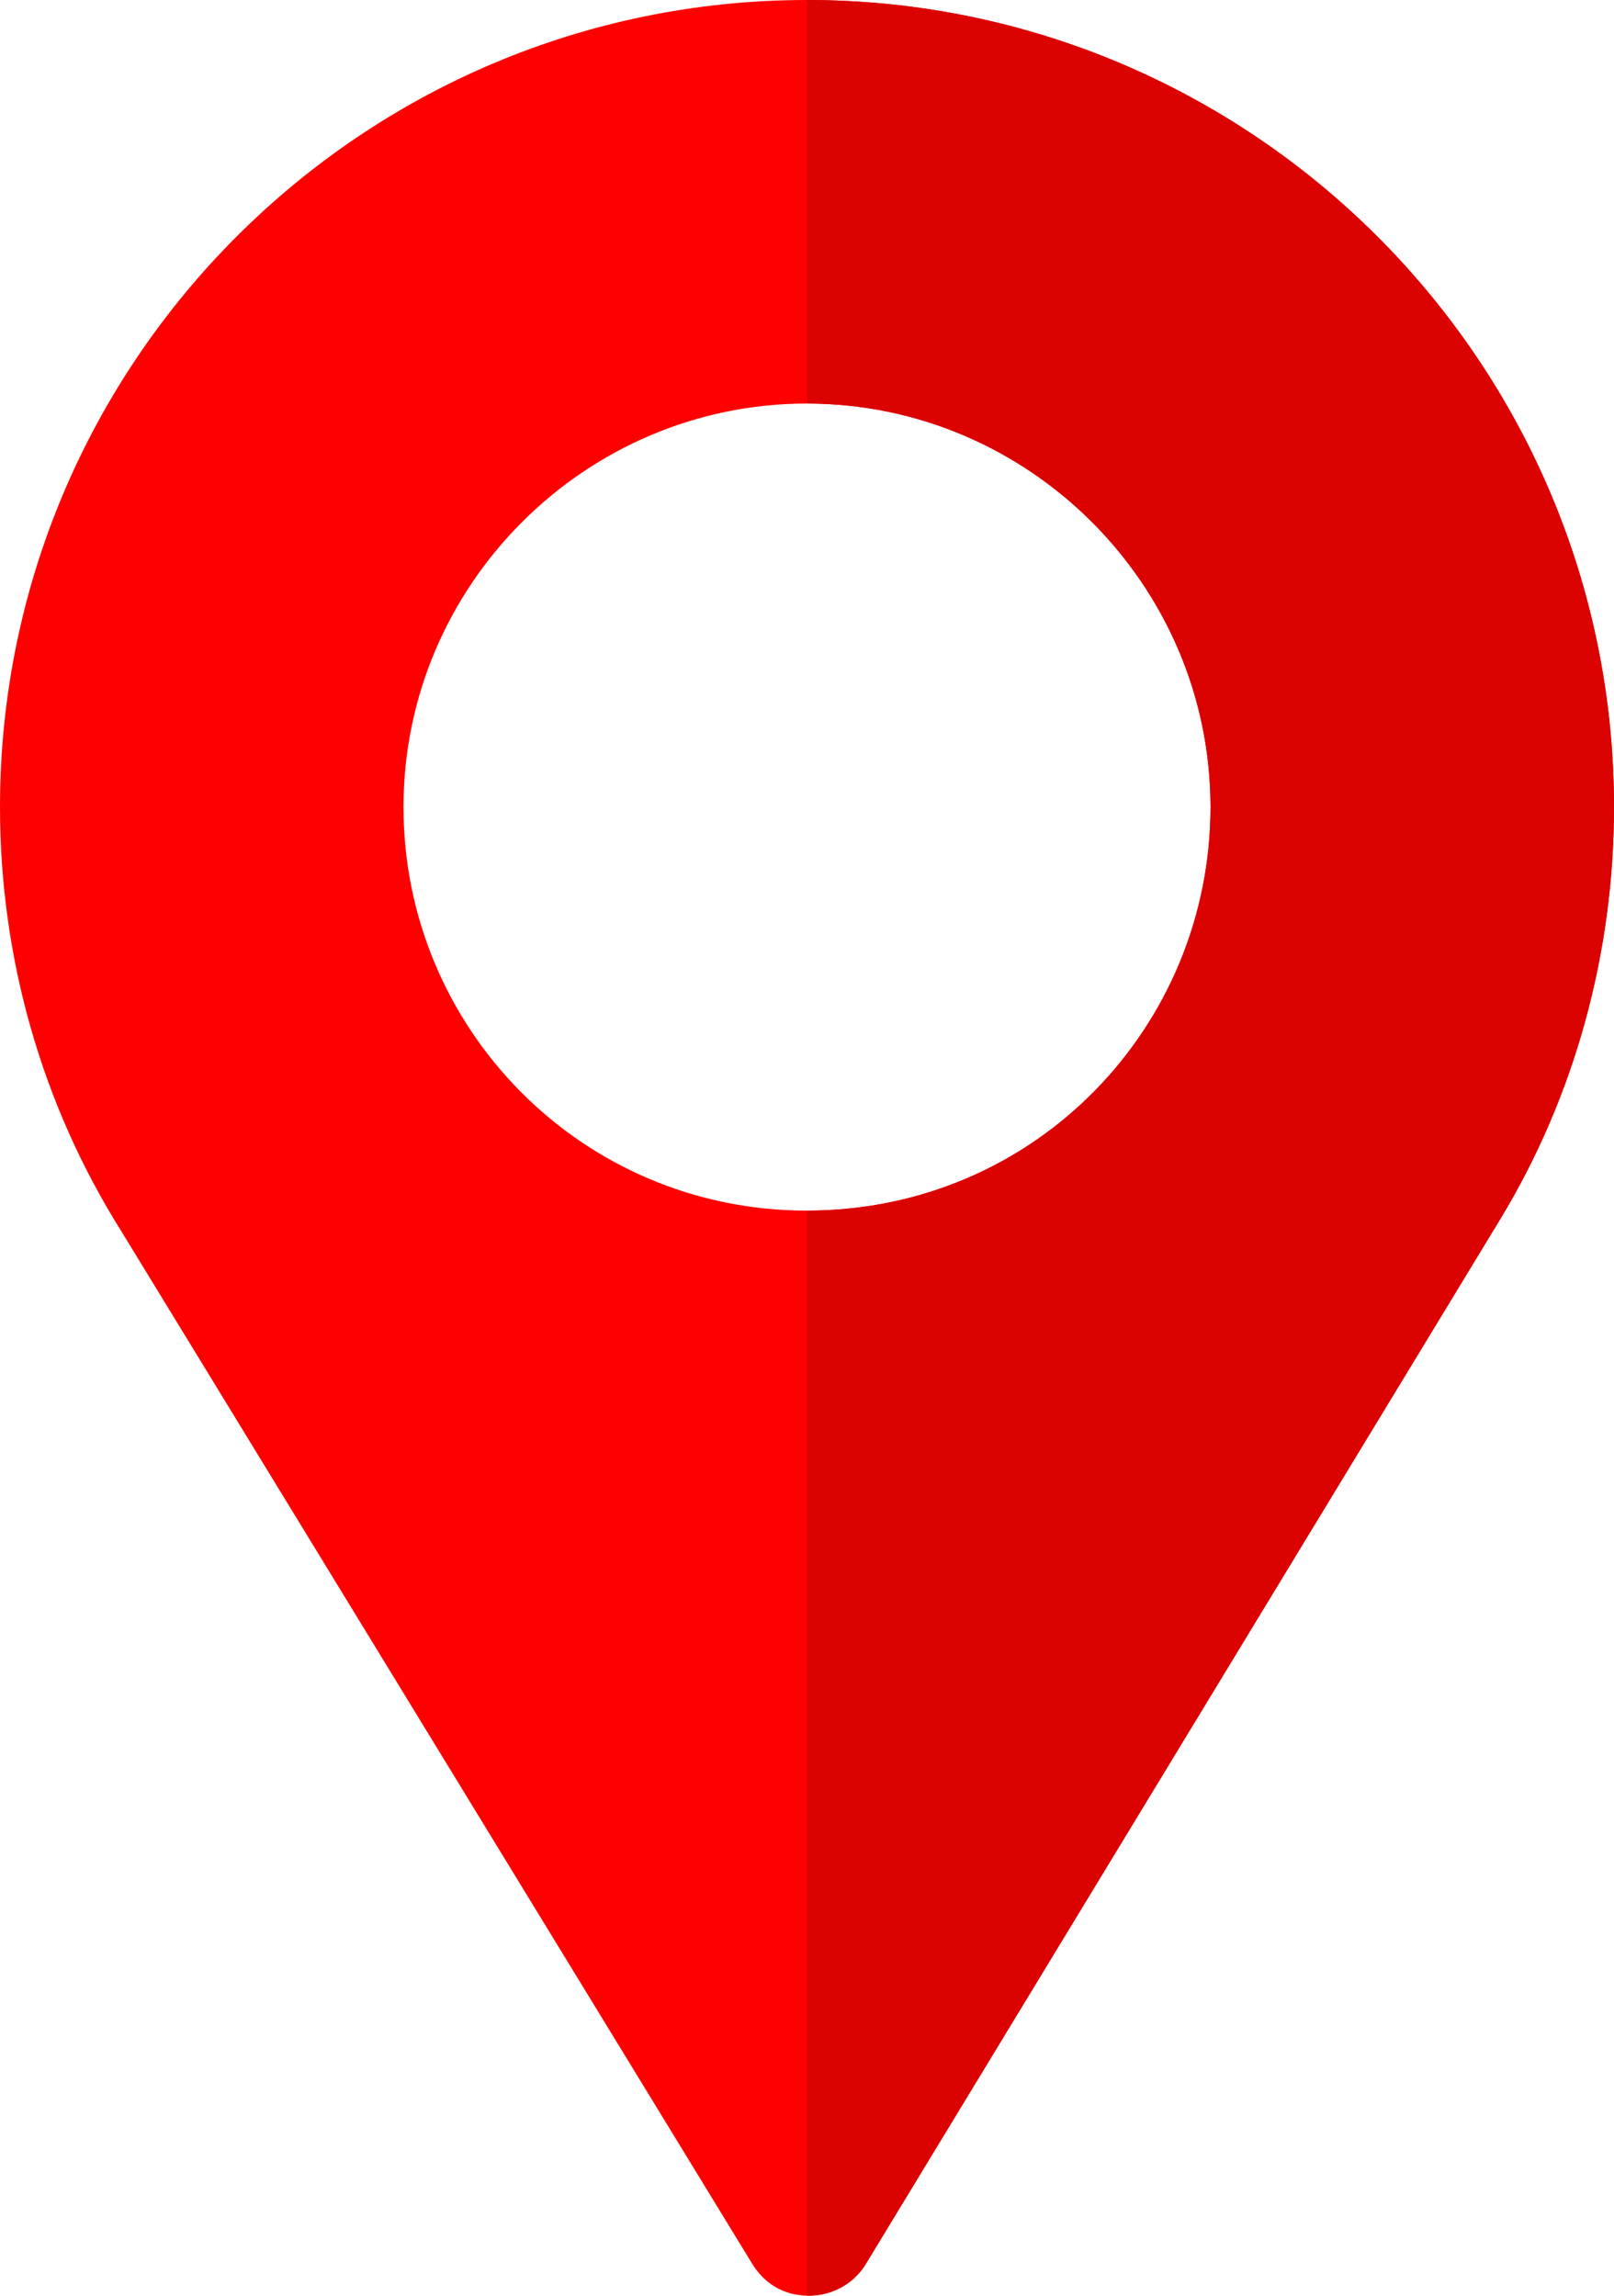
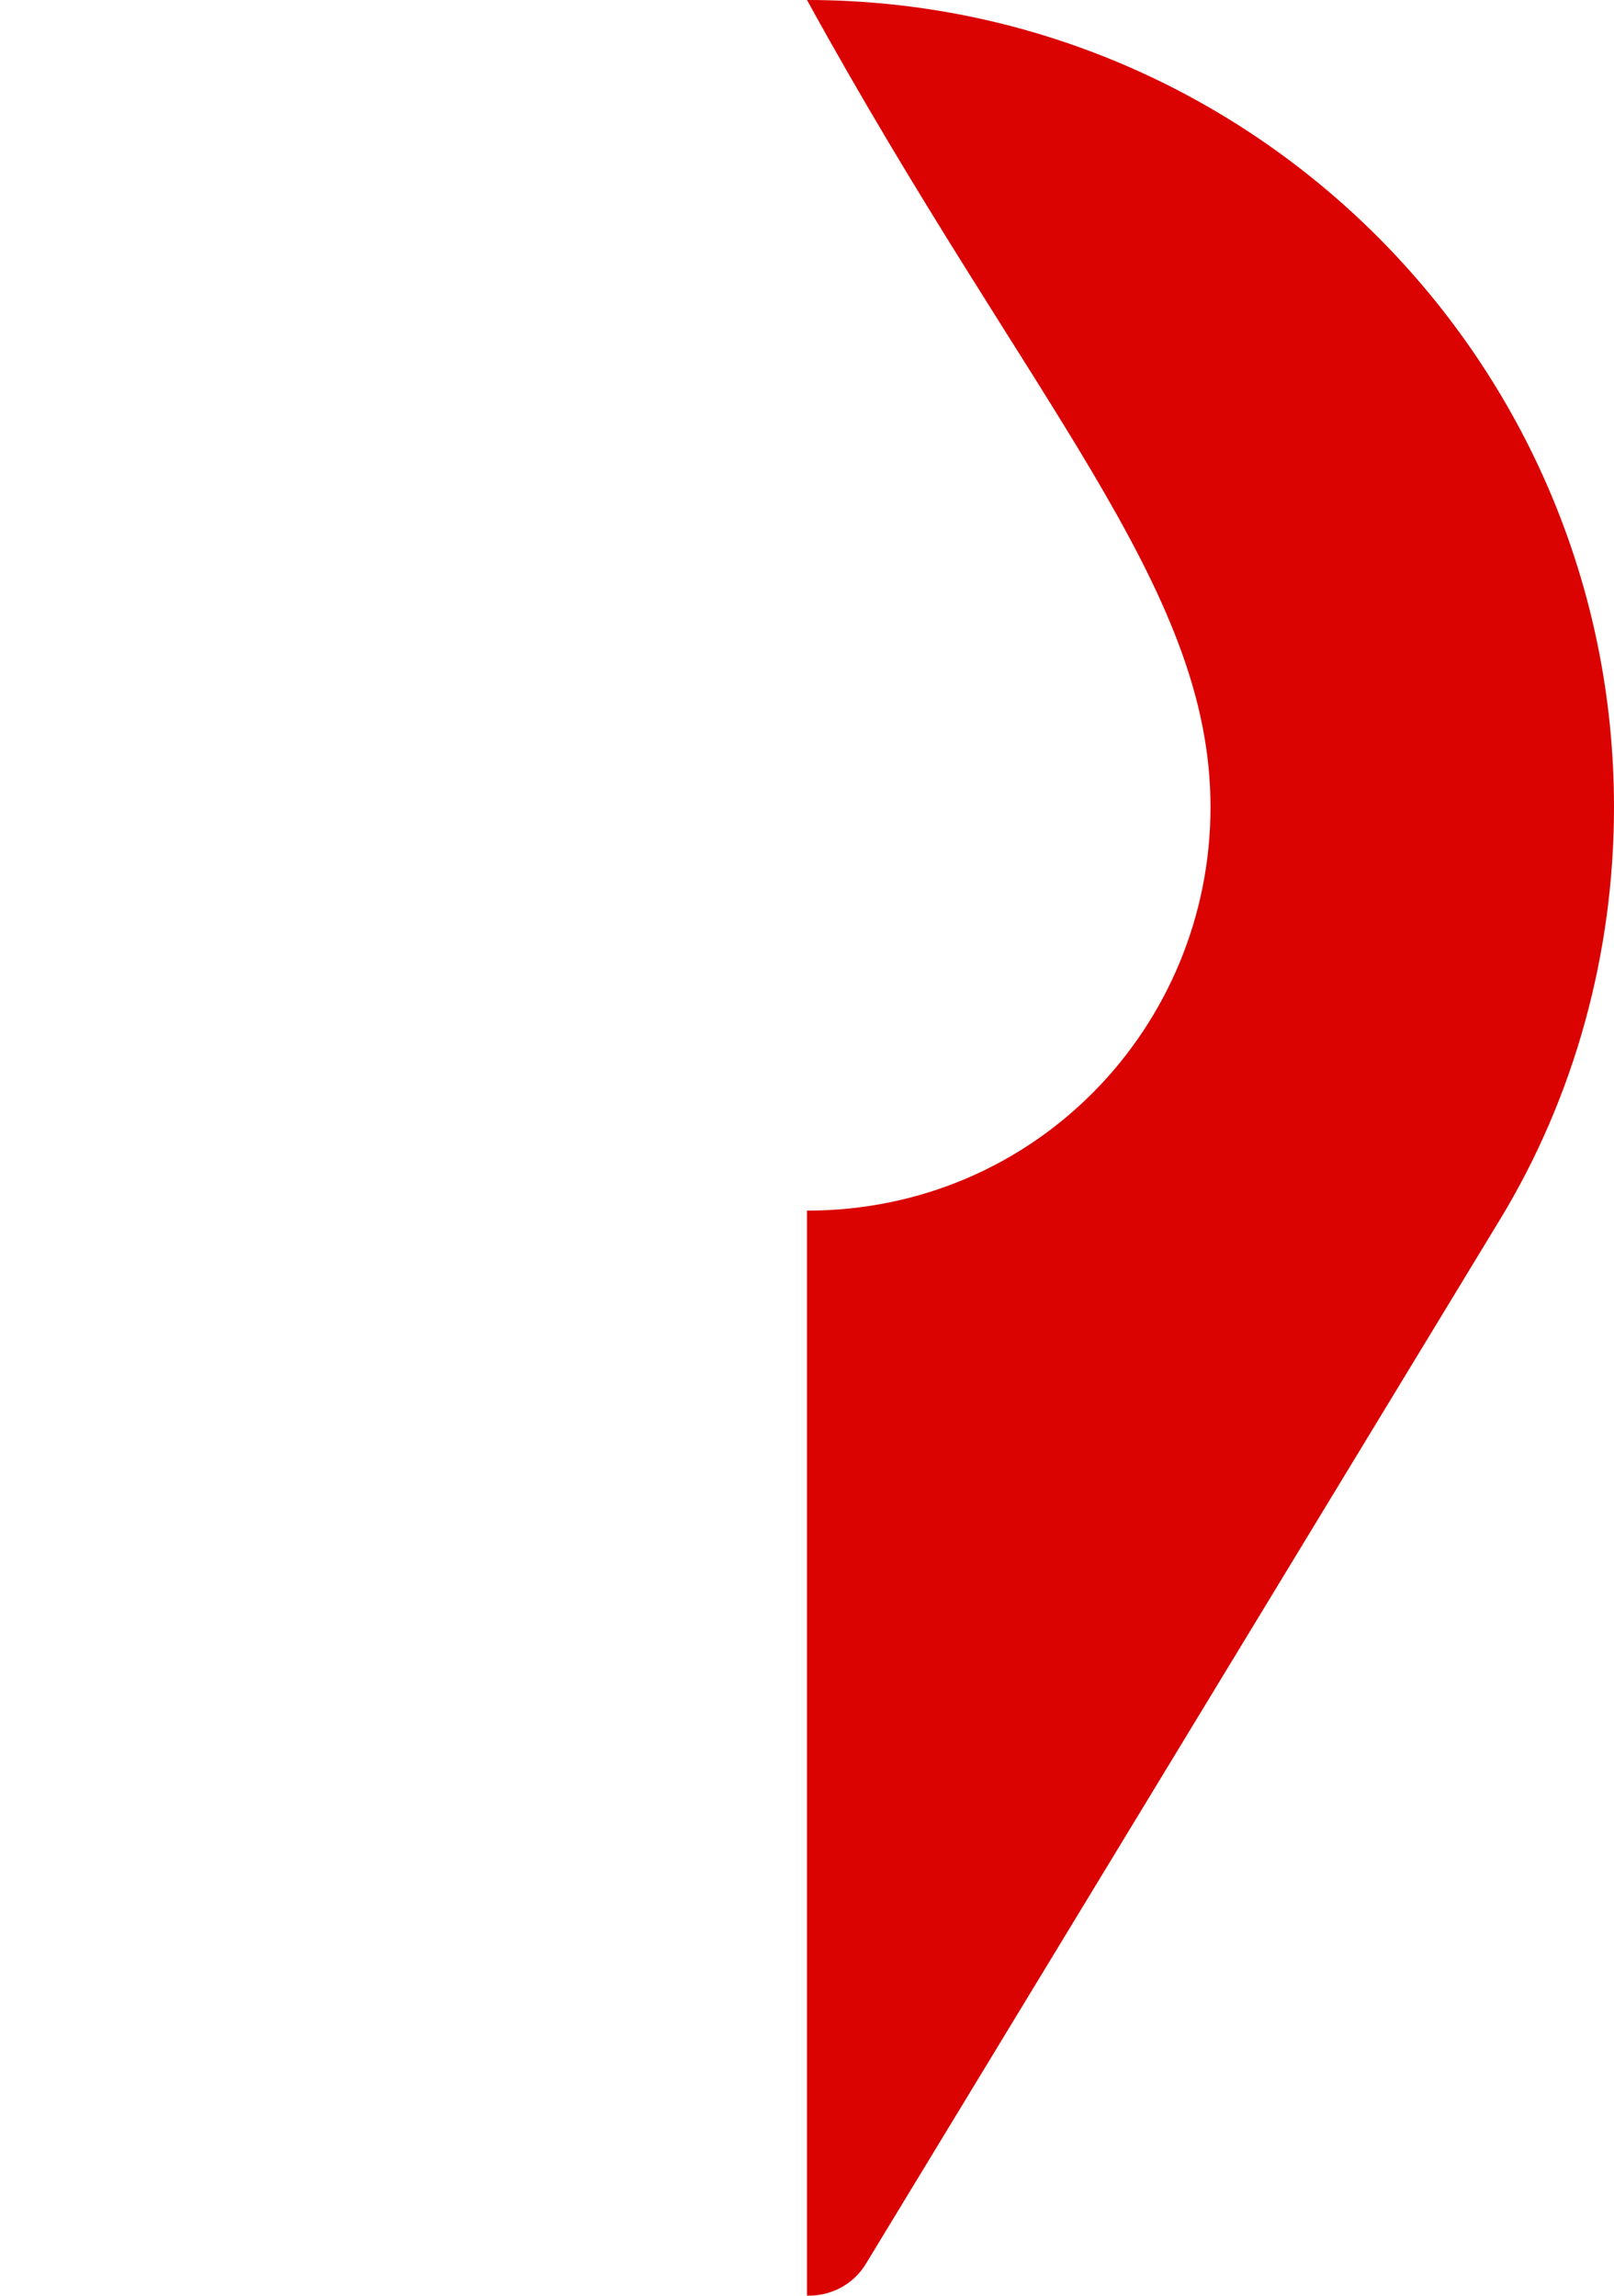
<svg xmlns="http://www.w3.org/2000/svg" width="360" height="512" viewBox="0 0 360 512" fill="none">
-   <path d="M180 0C80.698 0 0 80.7 0 180C0 213.6 9.302 246.301 27.001 274.501L167.798 504.915C170.2 508.815 173.8 511.216 178.001 511.816C183.699 512.715 190.002 510.316 193.301 504.616L334.501 272.1C351.299 244.501 360 212.401 360 180C360 80.7 279.302 0 180 0ZM180 270C129.602 270 90 229.2 90 180C90 130.499 130.499 90 180 90C229.501 90 270 130.499 270 180C270 228.9 230.999 270 180 270Z" fill="#FF0000" />
-   <path d="M180 0V90C229.501 90 270 130.499 270 180C270 228.9 230.999 270 180 270V511.991C185.119 512.11 190.383 509.656 193.3 504.616L334.5 272.1C351.299 244.501 360 212.401 360 180C360 80.7 279.302 0 180 0Z" fill="#DB0202" />
+   <path d="M180 0C229.501 90 270 130.499 270 180C270 228.9 230.999 270 180 270V511.991C185.119 512.11 190.383 509.656 193.3 504.616L334.5 272.1C351.299 244.501 360 212.401 360 180C360 80.7 279.302 0 180 0Z" fill="#DB0202" />
</svg>